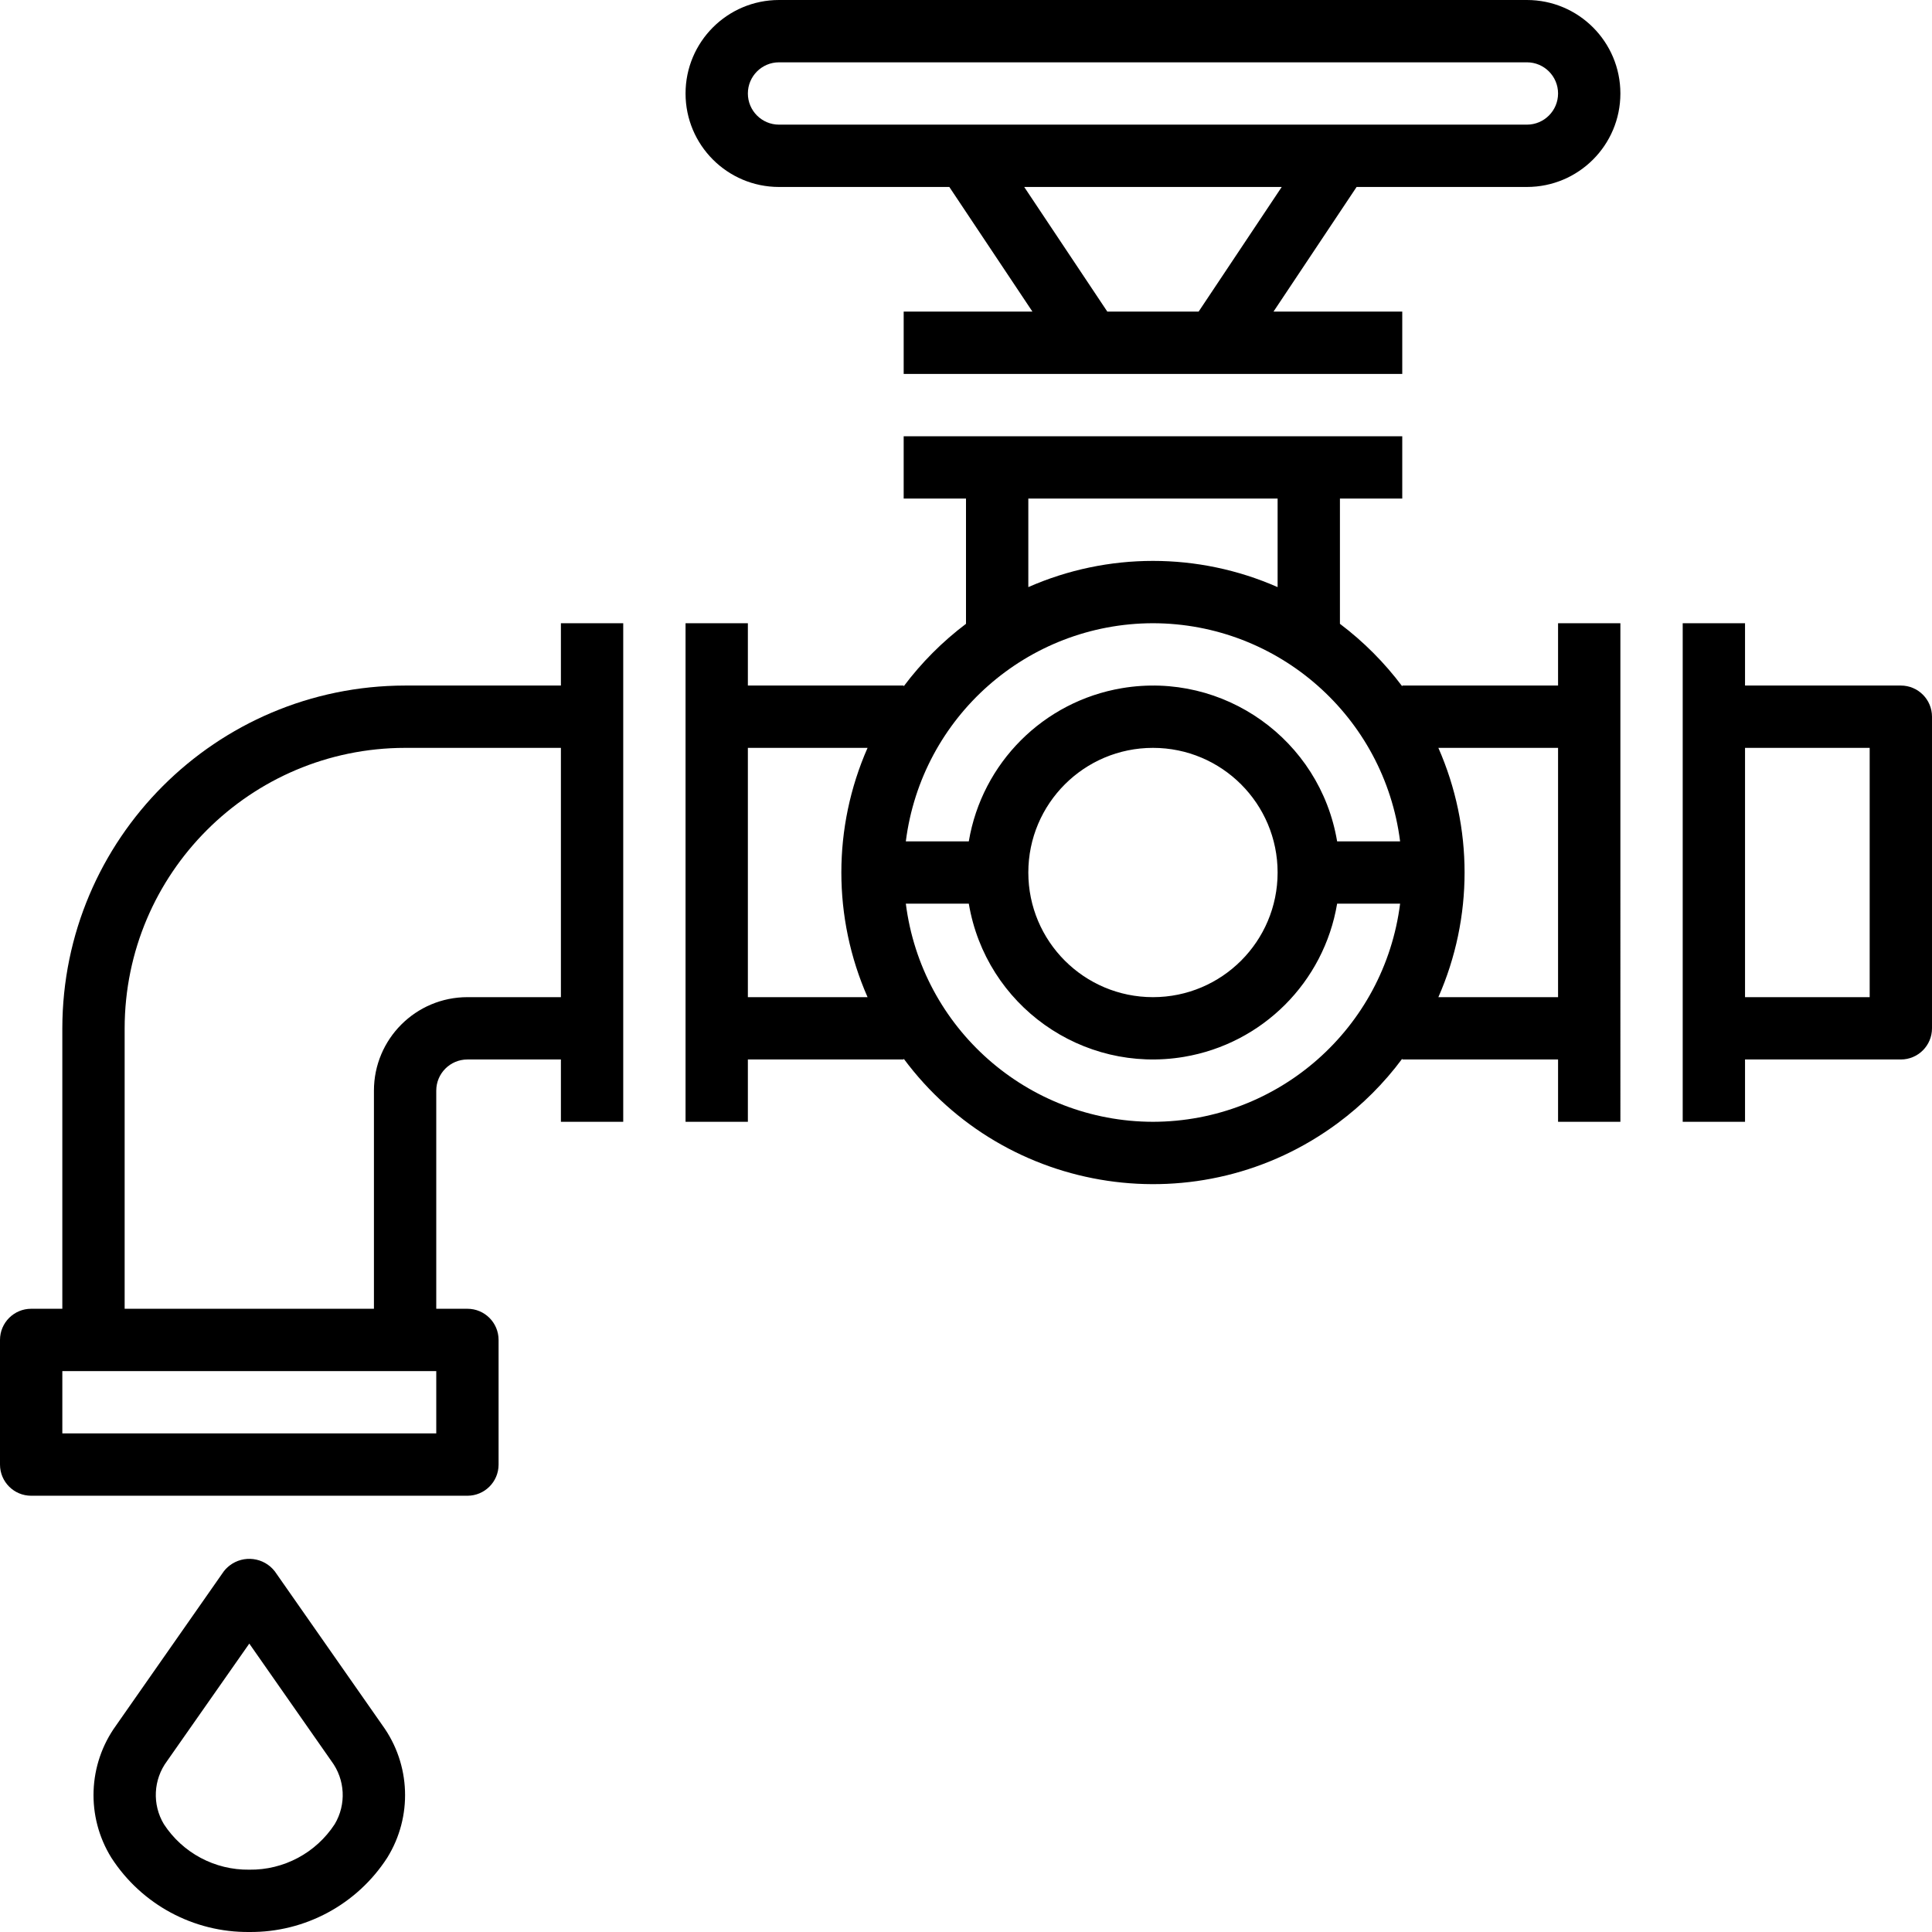
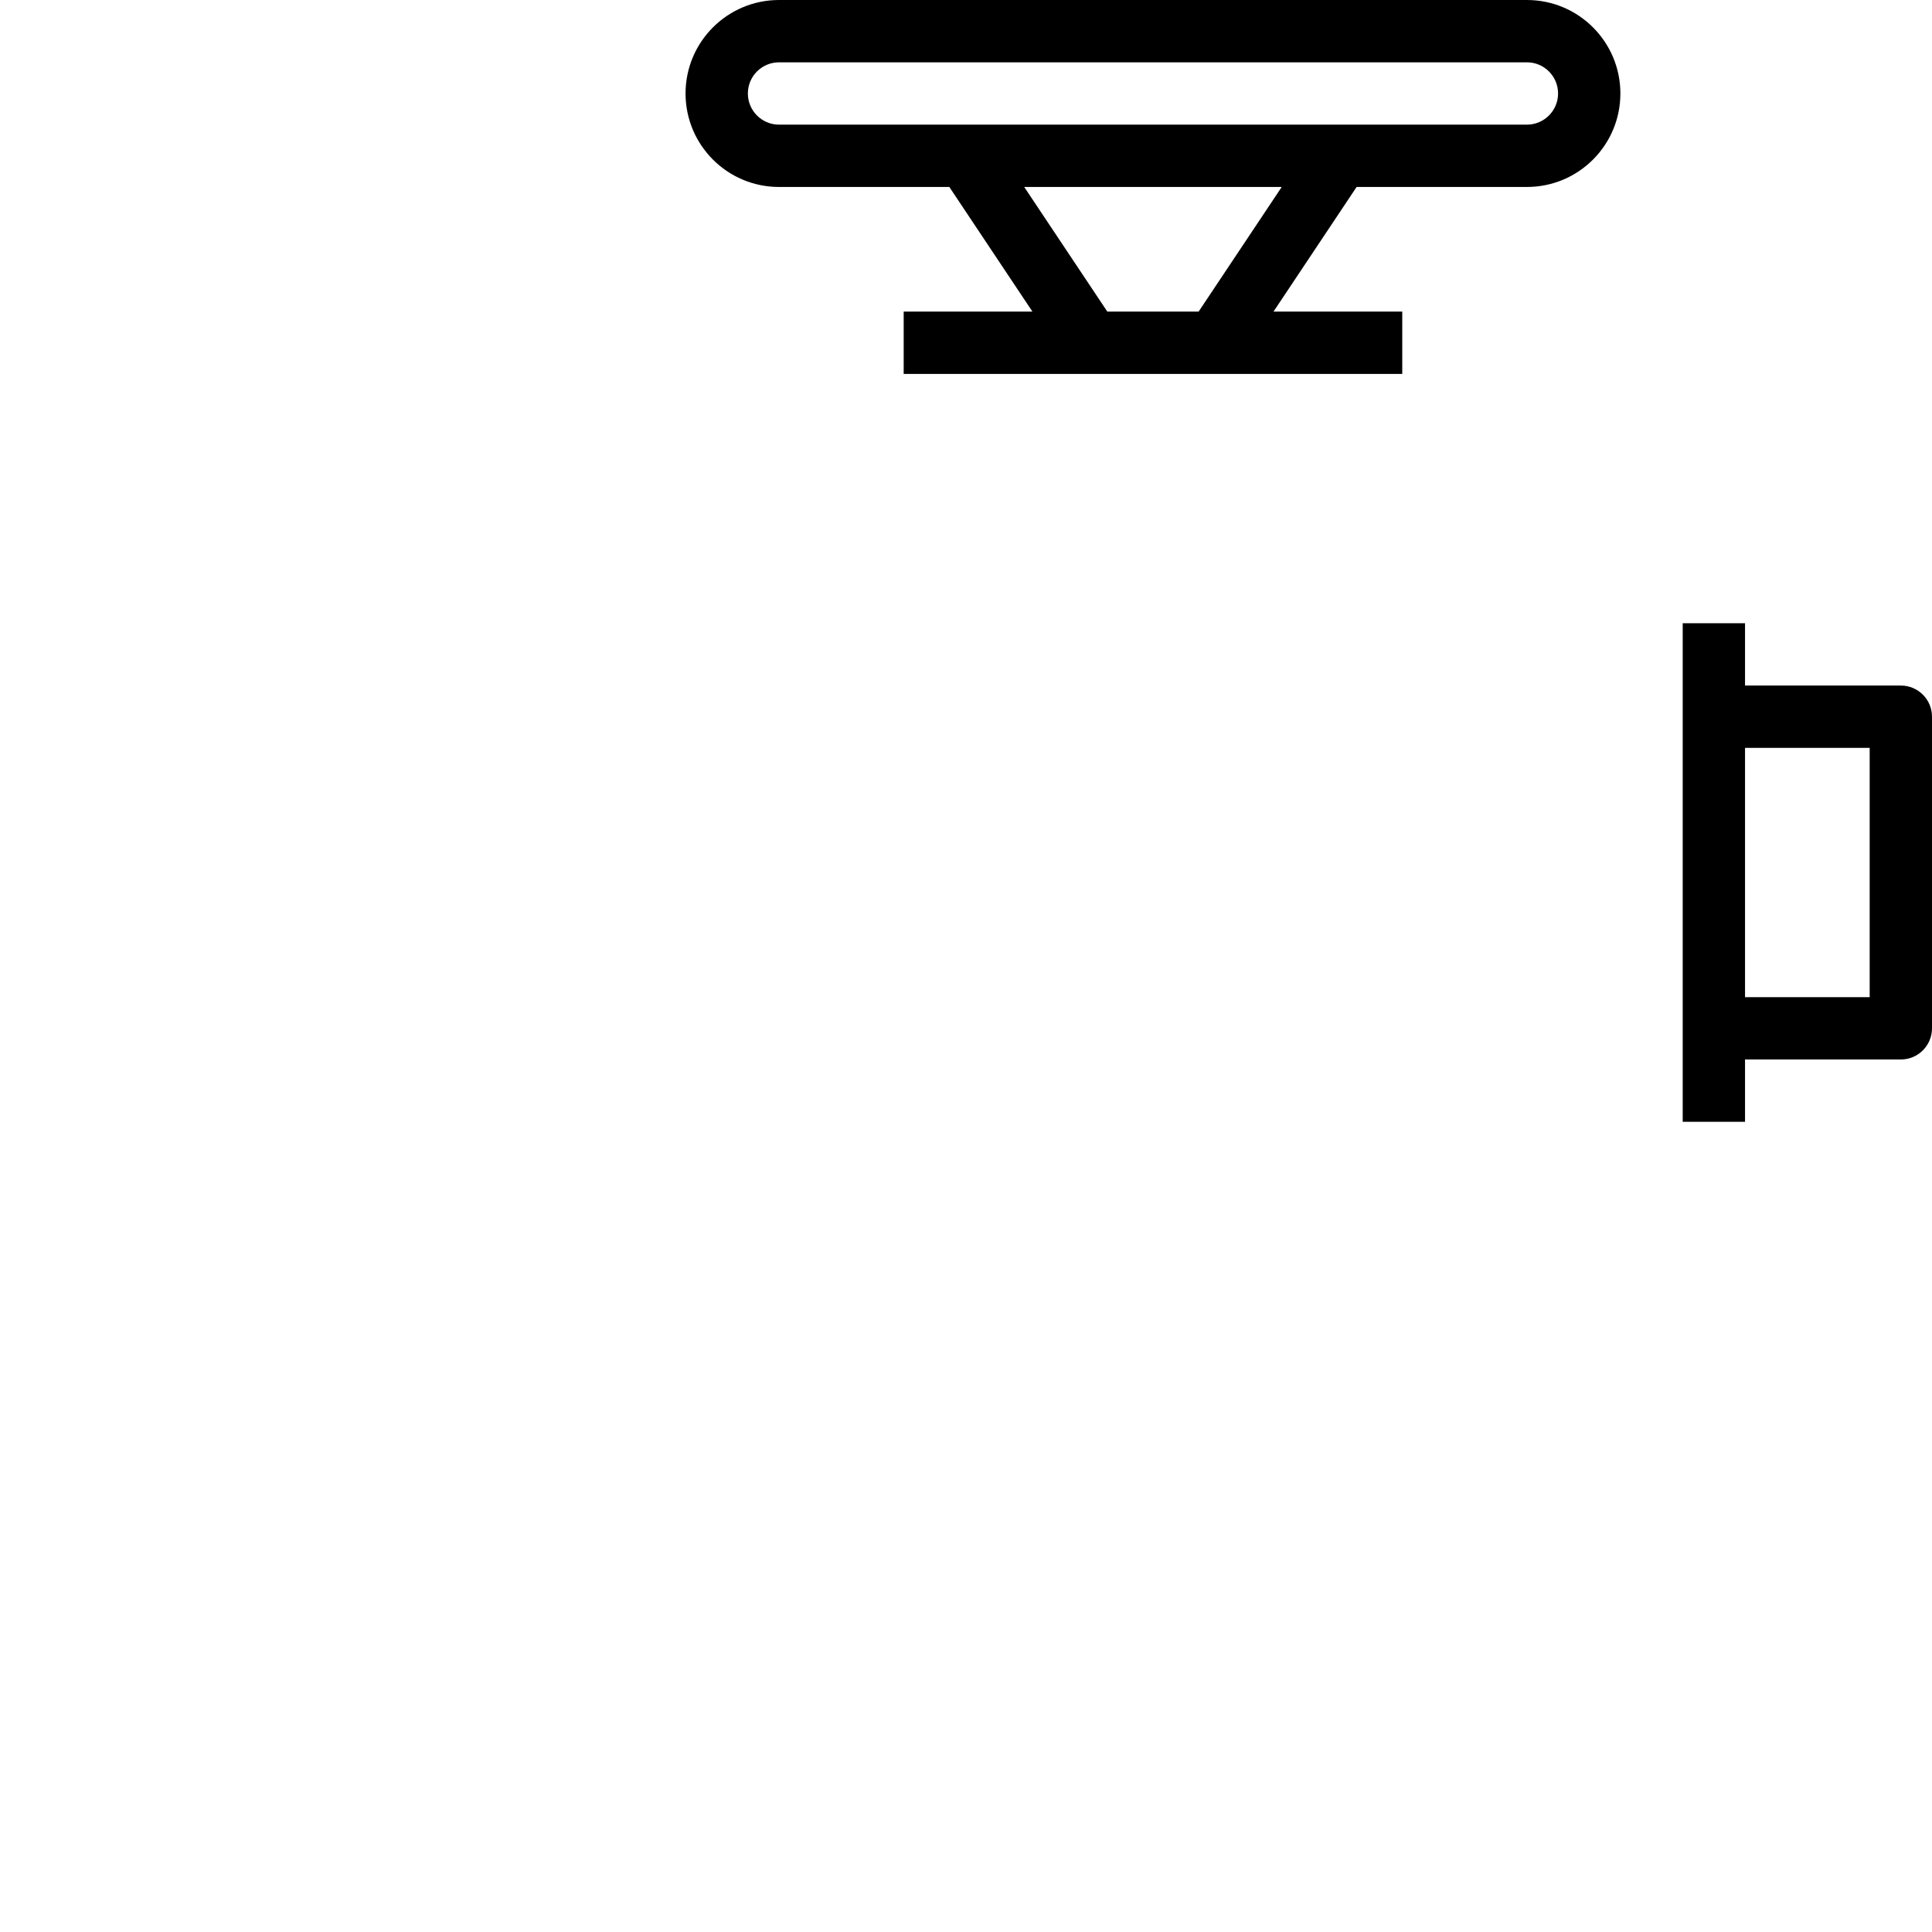
<svg xmlns="http://www.w3.org/2000/svg" version="1.1" id="Capa_1" x="0px" y="0px" viewBox="0 0 496.002 496.002" style="enable-background:new 0 0 496.002 496.002;" xml:space="preserve">
  <g>
    <g>
      <g>
-         <path d="M144.001,176h-40c-48.577,0.057-87.943,39.423-88,88v72h-8c-4.418,0-8,3.582-8,8v32c0,4.418,3.582,8,8,8h112     c4.418,0,8-3.582,8-8v-32c0-4.418-3.582-8-8-8h-8v-56c0-4.418,3.582-8,8-8h24v16h16V160h-16V176z M112.001,368h-96v-16h96V368z      M144.001,256h-24c-13.255,0-24,10.745-24,24v56h-64v-72c0.044-39.746,32.254-71.956,72-72h40V256z" />
-         <path d="M400.001,176h-40v0.208c-4.551-6.078-9.938-11.483-16-16.056V128h16v-16h-128v16h16v32.152     c-6.062,4.573-11.449,9.978-16,16.056V176h-40v-16h-16v128h16v-16h40v-0.208c26.221,35.346,76.132,42.743,111.478,16.522     c6.289-4.666,11.856-10.233,16.522-16.522V272h40v16h16V160h-16V176z M222.729,256h-30.728v-64h30.728     C213.758,212.39,213.758,235.61,222.729,256z M264.001,128h64v22.728c-20.39-8.971-43.61-8.971-64,0V128z M296.001,288     c-32.223-0.054-59.392-24.033-63.448-56h16.168c4.392,26.112,29.12,43.72,55.232,39.328     c20.151-3.389,35.939-19.177,39.328-39.328h16.168C355.393,263.967,328.224,287.946,296.001,288z M264.001,224     c0-17.673,14.327-32,32-32c17.673,0,32,14.327,32,32s-14.327,32-32,32C278.328,256,264.001,241.673,264.001,224z M343.281,216     c-4.392-26.112-29.12-43.72-55.232-39.328c-20.151,3.389-35.939,19.177-39.328,39.328h-16.168     c4.056-31.967,31.225-55.946,63.448-56c32.223,0.054,59.392,24.033,63.448,56H343.281z M400.001,256h-30.728     c8.971-20.39,8.971-43.61,0-64h30.728V256z" />
        <path d="M488.001,176h-40v-16h-16v128h16v-16h40c4.418,0,8-3.582,8-8v-80C496.001,179.582,492.419,176,488.001,176z M480.001,256     h-32v-64h32V256z" />
-         <path d="M70.553,403.416c-2.803-3.619-8.009-4.28-11.628-1.476c-0.552,0.428-1.048,0.924-1.476,1.476l-27.64,39.544     c-7.263,10.025-7.747,23.446-1.224,33.968c7.752,12.011,21.121,19.21,35.416,19.072c14.295,0.138,27.664-7.061,35.416-19.072     c6.523-10.522,6.039-23.943-1.224-33.968L70.553,403.416z M85.929,468.32L85.929,468.32c-4.823,7.396-13.099,11.805-21.928,11.68     c-8.829,0.125-17.105-4.284-21.928-11.68c-3.035-5.059-2.719-11.449,0.8-16.184l21.128-30.176l21.088,30.176     C88.621,456.863,88.952,463.253,85.929,468.32z" />
        <path d="M392.001,0h-192c-13.255,0-24,10.745-24,24s10.745,24,24,24h43.72l21.336,32h-33.056v16h128V80h-33.056l21.336-32h43.72     c13.255,0,24-10.745,24-24S405.256,0,392.001,0z M307.721,80h-23.44l-21.336-32h66.112L307.721,80z M392.001,32h-192     c-4.418,0-8-3.582-8-8s3.582-8,8-8h192c4.418,0,8,3.582,8,8S396.419,32,392.001,32z" />
      </g>
    </g>
  </g>
  <g>
</g>
  <g>
</g>
  <g>
</g>
  <g>
</g>
  <g>
</g>
  <g>
</g>
  <g>
</g>
  <g>
</g>
  <g>
</g>
  <g>
</g>
  <g>
</g>
  <g>
</g>
  <g>
</g>
  <g>
</g>
  <g>
</g>
</svg>